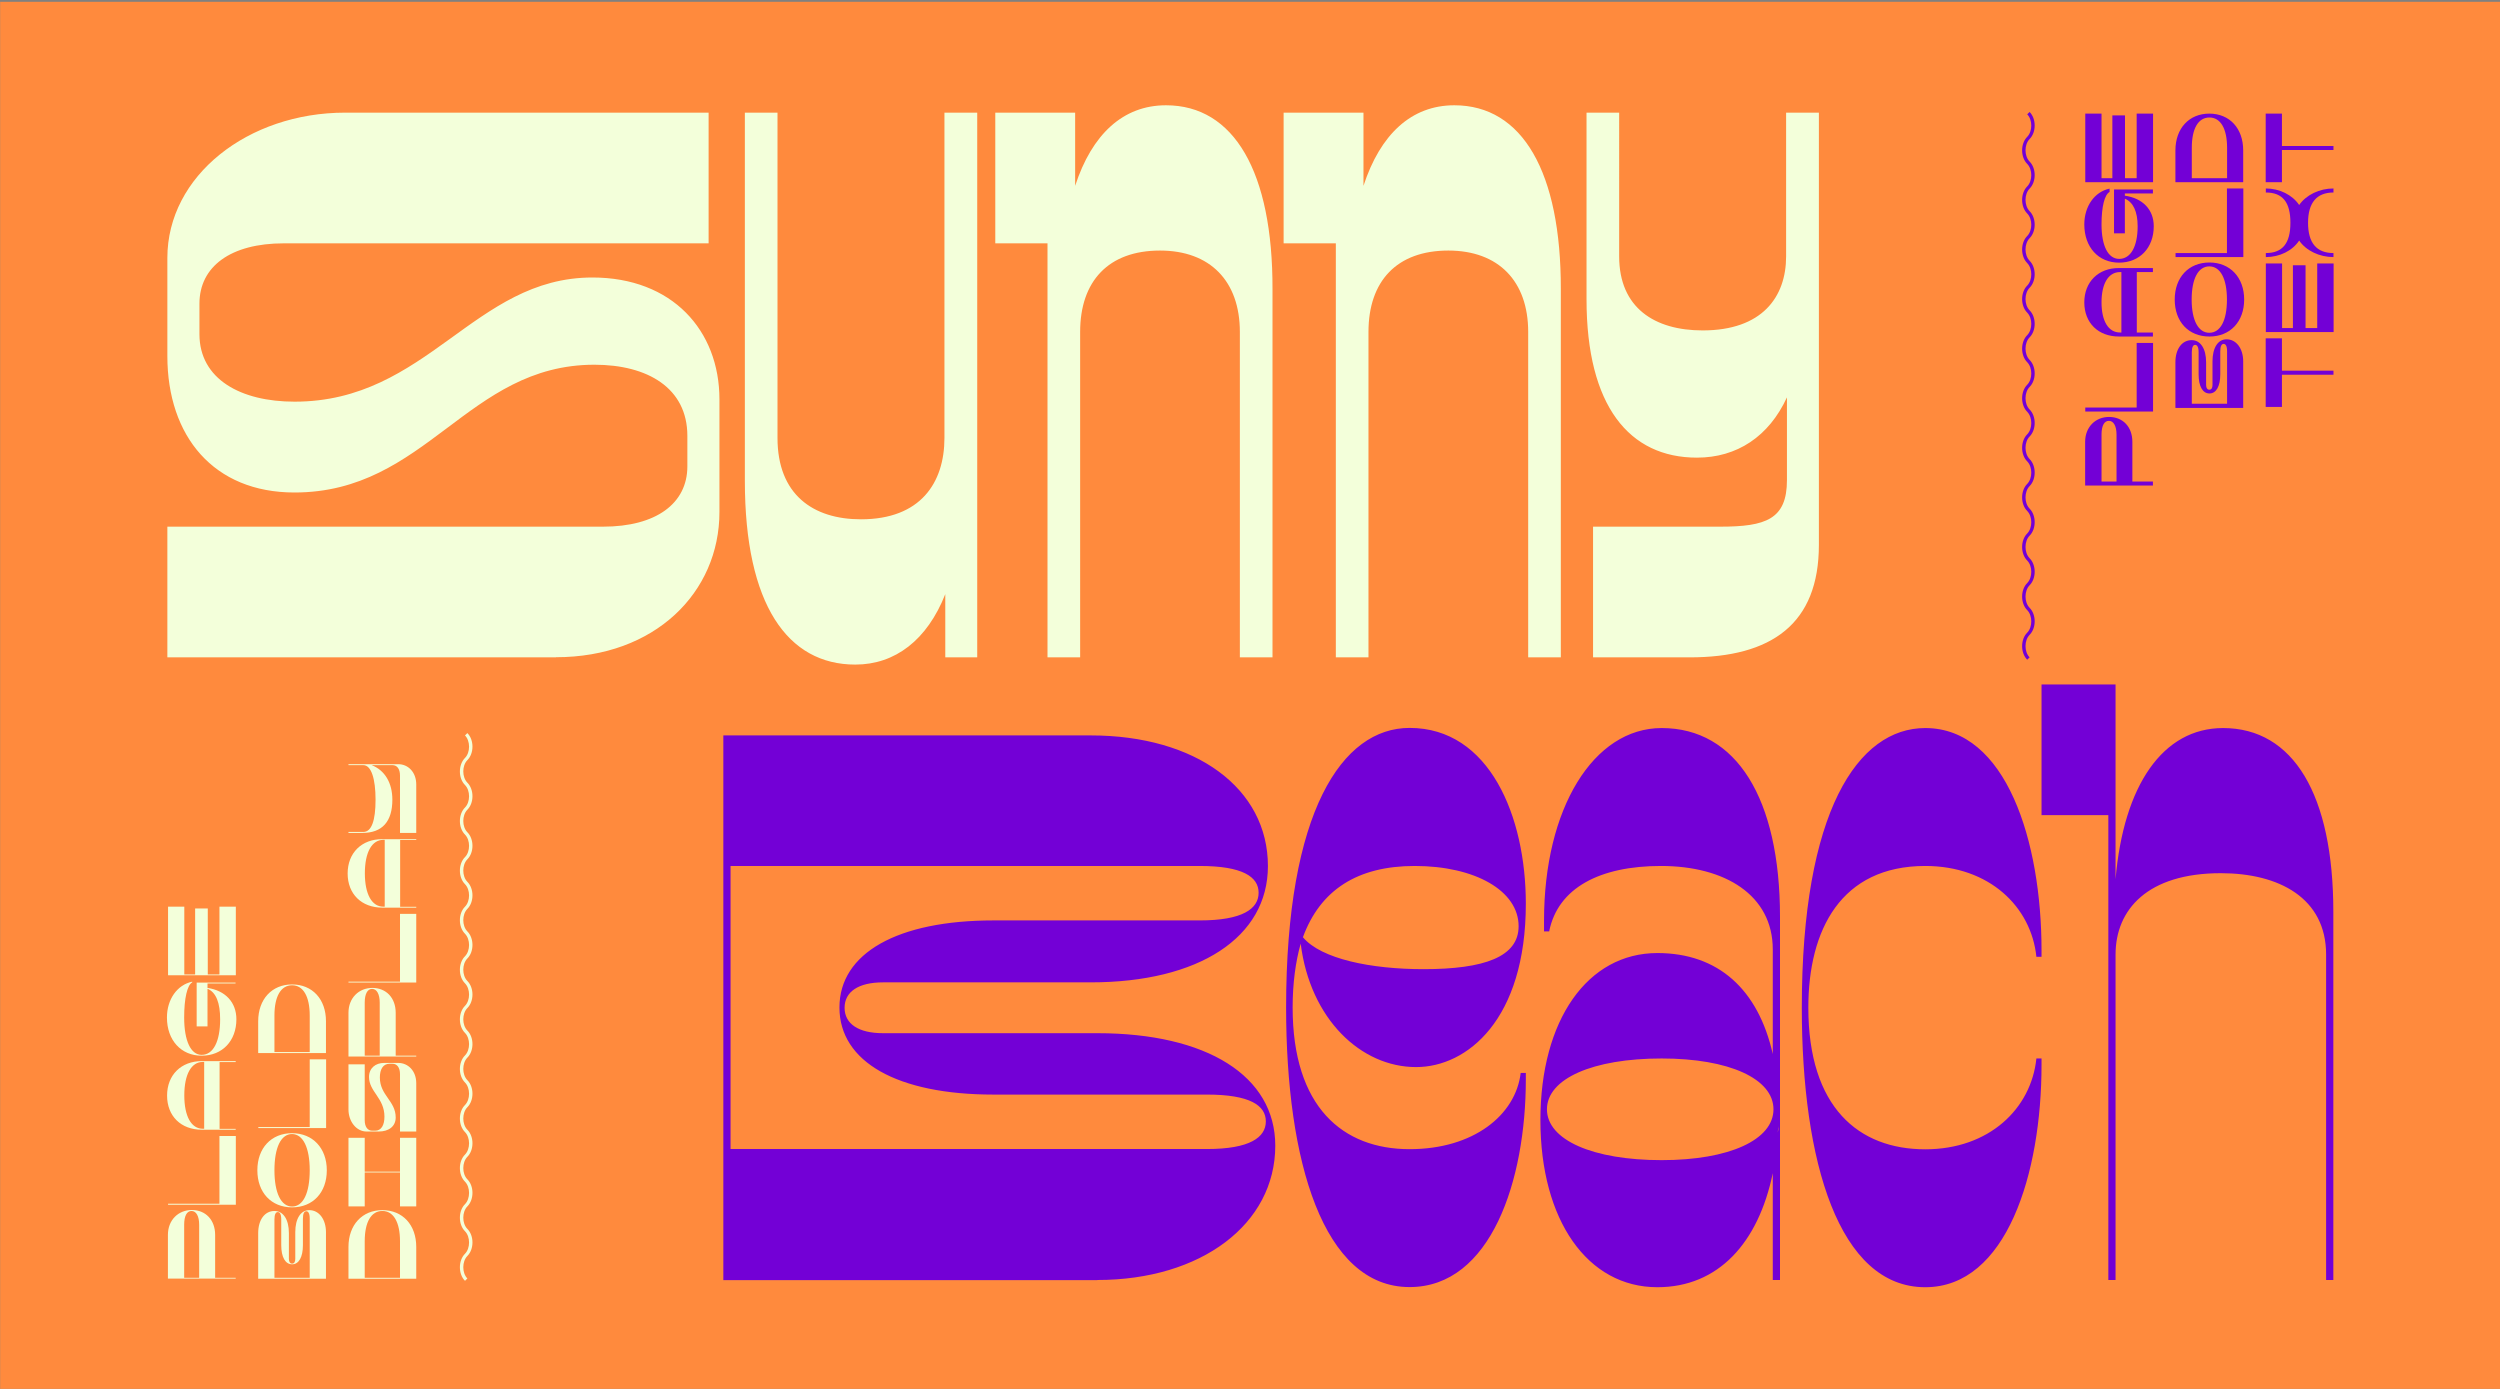
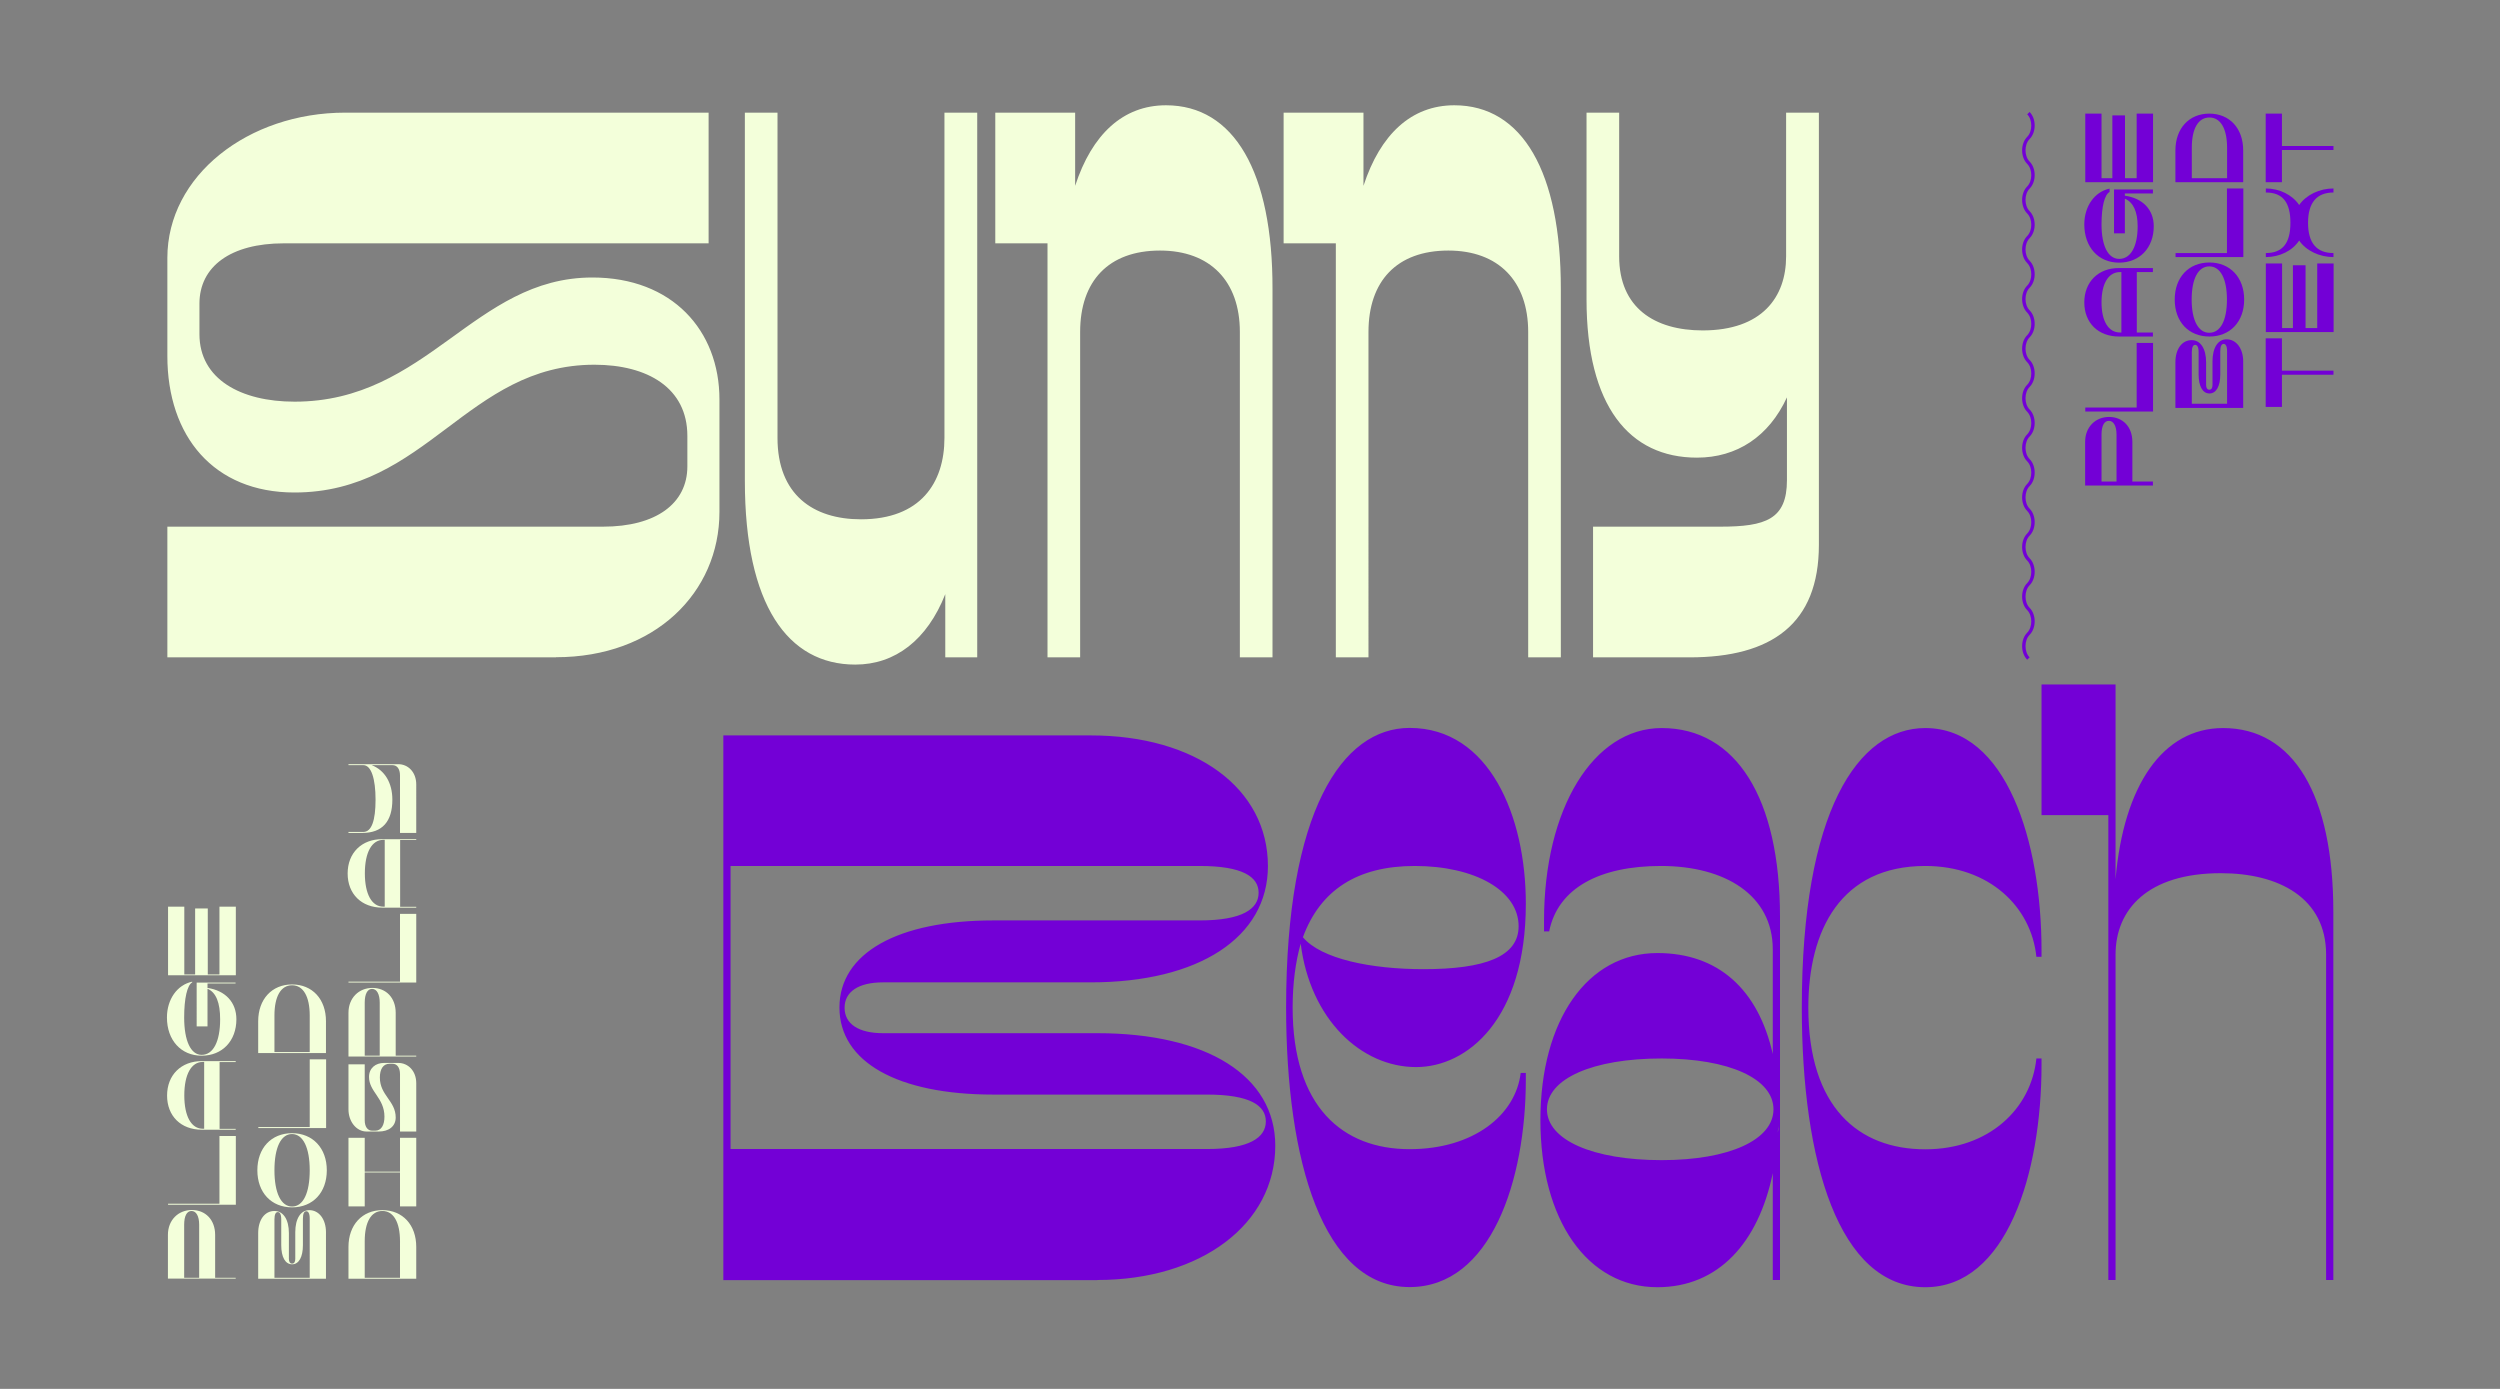
<svg xmlns="http://www.w3.org/2000/svg" version="1.1" id="Calque_1" x="0px" y="0px" viewBox="0 0 1800 1000" style="enable-background:new 0 0 1800 1000;" xml:space="preserve">
  <rect x="0" y="0" width="1800" height="1000" fill="#808080" stroke="none" />
  <style type="text/css">
	.st0{fill:#FF8A3D;}
	.st1{fill:#F3FFDA;}
	.st2{fill:#7300D6;}
</style>
-   <rect x="0.1" y="1.3" class="st0" width="1800" height="1000" />
  <g>
    <path class="st1" d="M1286,184.6c0,29.3-17.3,53.3-60.1,53.3c-34.5,0-60.1-16.2-60.1-53.3V81.1h-23.5v134.4   c0,76.9,30.8,114,79.5,114c28.8,0,51.8-15.2,64.8-43.4v59.6c0,28.2-15.2,33.5-48.1,33.5H1147v94.1h69.5c59.1,0,93.1-24.1,93.1-81   V81.1H1286V184.6z M1047.1,75.8c-30.9,0-53.3,20.9-65.4,58V81.1h-57.5v94.1h37.6v298.1h23.5V239c0-36.6,20.4-58.6,57.5-58.6   c36.1,0,57.5,22,57.5,58.6v234.3h23.5V208.1C1123.9,123.9,1096.2,75.8,1047.1,75.8 M839.5,75.8c-30.9,0-53.3,20.9-65.4,58V81.1   h-57.5v94.1h37.6v298.1h23.5V239c0-36.6,20.4-58.6,57.5-58.6c36.1,0,57.5,22,57.5,58.6v234.3h23.5V208.1   C916.4,123.9,888.6,75.8,839.5,75.8 M680,315.3c0,32.4-17.3,58.6-60.1,58.6c-34.5,0-60.1-17.8-60.1-58.6V81.1h-23.5v265.1   c0,89.4,30.9,132.3,79.5,132.3c28.8,0,51.8-17.8,64.8-50.7v45.5h23V81.1H680V315.3z M400.3,473.2c71.1,0,117.7-46.5,117.7-104.6   v-81c0-49.7-34-87.8-91.5-87.8c-85.2,0-118.7,89.4-214.4,89.4c-38.7,0-68.5-16.2-68.5-48.6v-22c0-26.7,22.5-43.4,60.7-43.4h305.9   V81.1H248.6c-70.1,0-128.1,45.5-128.1,104.6v70.6c0,58,33.5,98.3,91.5,98.3c95.2,0,124.4-92,216-92c38.2,0,66.9,16.7,66.9,51.2v22   c0,26.7-22.5,43.4-60.7,43.4H120.5v94.1H400.3z" />
    <path class="st2" d="M1600.6,524.2c-43.4,0-71.6,41.3-77.4,108.8V492.8h-53.3v94.1h48.1v334.7h5.2V687.3c0-32.4,23-58.6,75.8-58.6   c41.8,0,75.8,17.8,75.8,58.6v234.3h5.2V656.5C1680,572.3,1651.3,524.2,1600.6,524.2 M1386.2,926.8c58.6,0,83.7-82.1,83.7-160v-4.7   h-3.7c-3.7,36.1-34,65.4-80,65.4c-48.1,0-84.2-30.3-84.2-102c0-56,23.5-102,84.2-102c46,0,76.3,29.3,80,65.4h3.7v-4.7   c0-77.9-25.1-160-83.7-160c-48.6,0-88.9,60.1-88.9,201.3C1297.3,836.3,1323.9,926.8,1386.2,926.8 M1280,815.4   c0-1.6,0.5-3.1,0.5-4.7v2.1L1280,815.4z M1196.4,835.3c-49.7,0-82.6-14.6-82.6-36.6c0-22,32.9-36.6,82.6-36.6   c48.6,0,80.5,14.6,80.5,36.6C1276.9,820.7,1245,835.3,1196.4,835.3 M1196.4,524.2c-49.2,0-84.7,58-84.7,138.6v7.8h3.7   c6.3-31.4,36.6-47.1,80.5-47.1c46,0,80.5,20.9,80.5,60.1v75.3c-10.5-46.5-39.2-72.7-83.1-72.7c-50.2,0-84.2,48.1-84.2,120.3   s34,120.3,84.2,120.3c43.9,0,72.7-31.9,83.1-82.1v76.9h5.2V660.1C1281.6,574.9,1250.2,524.2,1196.4,524.2 M1018.6,623.5   c43.4,0,74.8,17.8,74.8,43.4c0,22-24.6,30.9-68.5,30.9c-37.6,0-73.7-7.3-86.8-23C950.6,640.8,977.3,623.5,1018.6,623.5    M1014.9,827.4c-48.1,0-84.2-30.3-84.2-102c0-17.3,2.1-32.9,5.8-46c6.8,54.4,43.4,88.9,83.1,88.9c36.6,0,79-34,79-117.7   c0-62.7-26.1-126.5-83.7-126.5c-48.6,0-88.9,60.1-88.9,201.3c0,110.9,26.7,201.3,88.9,201.3c58.6,0,83.7-76.9,83.7-149.5v-4.7h-3.7   C1091.3,802.9,1060.9,827.4,1014.9,827.4 M526,623.5h337.8c30.9,0,42.4,7.8,42.4,19.3c0,11.5-11.5,19.9-42.4,19.9H715.3   c-69,0-110.9,23.5-110.9,62.7s41.8,62.7,110.9,62.7H869c30.9,0,42.4,7.8,42.4,19.3c0,11.5-11.5,19.9-42.4,19.9H526V623.5z    M790.1,921.6c74.8,0,128.1-40.3,128.1-96.7c0-50.2-49.2-81-128.1-81H635.8c-17.8,0-27.7-6.8-27.7-18.3s9.9-18.3,27.7-18.3h149.5   c77.9,0,127.6-32.4,127.6-83.7c0-56-51.8-94.1-127.6-94.1H520.8v392.2H790.1z" />
    <path class="st1" d="M299.7,564.8c0-8.8-5.8-14.6-13-14.6h-35.8v0.7h10.7c5.7,0,8.8,9.8,8.8,24.9c0,15.1-2.9,23.2-8.8,23.2h-10.7   v0.7H261c14.2,0,21.5-8.2,21.5-23.9c0-12.1-5.4-21.2-14.9-24.9h15c3.3,0,5.4,2.7,5.4,7.5v41.3h11.7V564.8z M276,652.8   c-8.3,0-13.3-9-13.3-24c0-15.1,5-24.1,13.3-24.1h1v48.1H276z M250.3,628.9c0,14.8,10,24.6,25,24.6h24.4v-0.6h-11.6v-48.1h11.6v-0.6   h-24.4C260.4,604.1,250.3,614.1,250.3,628.9 M299.7,658H288v48.8h-37.1v0.6h48.8V658z M262.6,760.1v-38.2c0-6.3,2-9.9,5.3-9.9   c3.4,0,5.5,3.8,5.5,9.9v38.2H262.6z M299.7,760.1h-14.8v-30.9c0-10.7-6.8-17.9-16.8-17.9c-9.7,0-17.2,7.2-17.2,17.9v31.5h48.8   V760.1z M299.7,779.9c0-8.8-5.8-14.6-13-14.6h-10.1c-6.2,0-10.9,3.7-10.9,10.1c0,10.7,11.1,15.1,11.1,28.6c0,6-2.2,10.1-6.7,10.1   H268c-3.3,0-5.4-2.8-5.4-7.5v-40.3h-11.7v32.5c0,8.7,5.7,15.9,13,15.9h8.8c7.2,0,12.2-3.7,12.2-10.1c0-12-11.4-15.9-11.4-28.8   c0-5.9,2.3-9.9,7-9.9h2.1c3.3,0,5.4,2.8,5.4,7.5v41.3h11.7V779.9z M299.7,819.2H288v24.4h-25.4v-24.4h-11.7v49.4h11.7v-24.4H288   v24.4h11.7V819.2z M262.6,920v-26.3c0-13.8,4.6-21.8,12.7-21.8c8,0,12.7,8,12.7,21.8V920H262.6z M299.7,897.8   c0-15.9-9.8-26.5-24.4-26.5c-14.6,0-24.4,10.7-24.4,26.5v22.9h48.8V897.8z" />
    <path class="st1" d="M197.6,757.5v-26.3c0-13.8,4.6-21.8,12.7-21.8c8,0,12.7,8,12.7,21.8v26.3H197.6z M234.7,735.3   c0-15.9-9.8-26.5-24.4-26.5c-14.6,0-24.4,10.7-24.4,26.5v22.9h48.8V735.3z M234.7,762.7H223v48.8h-37v0.7h48.8V762.7z M223,842.6   c0,16.4-4.7,26.1-12.7,26.1c-7.9,0-12.7-9.7-12.7-26.1s4.7-26.1,12.7-26.1C218.2,816.6,223,826.3,223,842.6 M235.3,842.6   c0-15.9-10.1-26.7-25-26.7c-15,0-25,10.7-25,26.7s10,26.7,25,26.7C225.3,869.3,235.3,858.6,235.3,842.6 M197.6,920v-42   c0-3.8,1-5.3,2.4-5.3c1.4,0,2.5,1.4,2.5,5.3v18.5c0,8.6,2.9,13.8,7.8,13.8s7.8-5.2,7.8-13.8v-19.1c0-3.8,1-5.3,2.4-5.3   c1.4,0,2.5,1.4,2.5,5.3V920H197.6z M234.7,887.2c0-9.3-5-15.9-12-15.9c-6.2,0-10.1,6.1-10.1,15.9v19.2c0,2.2-0.8,3.4-2.3,3.4   c-1.4,0-2.3-1.2-2.3-3.4v-18.6c0-9.7-4-15.9-10.4-15.9c-7,0-11.7,6.4-11.7,15.9v32.9h48.8V887.2z" />
    <path class="st1" d="M169.7,652.8H158v48.8h-8.4v-47.5h-9.1v47.5h-7.8v-48.8h-11.7v49.4h48.8V652.8z M132.6,732.6   c0-13.8,2.2-23.3,5.8-25.3v-0.5c-10.9,2.3-18.2,12.8-18.2,25.8c0,16.3,10.1,27.5,25,27.5c14.9,0,25-10.7,25-26.2   c0-12.3-8-20.7-20.8-22.6v-3.2h20.2v-0.6h-28V739h7.8v-27.1c6.2,2.6,9.1,10.1,9.1,22c0,16.1-5,25.6-13.3,25.6   C137.4,759.5,132.6,749.5,132.6,732.6 M146,812.7c-8.3,0-13.3-9-13.3-24c0-15.1,5-24.1,13.3-24.1h1v48.1H146z M120.3,788.8   c0,14.8,10,24.6,25,24.6h24.4v-0.6h-11.6v-48.1h11.6V764h-24.4C130.4,764,120.3,774,120.3,788.8 M169.7,817.9H158v48.8h-37v0.7   h48.8V817.9z M132.6,920v-38.2c0-6.3,1.9-9.9,5.3-9.9c3.4,0,5.5,3.8,5.5,9.9V920H132.6z M169.7,920h-14.8v-30.9   c0-10.7-6.8-17.9-16.8-17.9c-9.7,0-17.2,7.2-17.2,17.9v31.5h48.8V920z" />
    <path class="st2" d="M1680.1,105.1h-37.1V81.8h-11.7v49.4h11.7V108h37.1V105.1z M1680.1,182.2c-12.2,0-18.3-7.3-18.3-21.8   c0-14.4,6.2-21.8,18.3-21.8v-2.9c-10.1,0-19.6,4.6-24.7,11.9c-4.9-7.3-14.2-11.9-24-11.9v2.9c12.1,0,17.7,7,17.7,21.8   s-5.7,21.8-17.7,21.8v2.9c9.9,0,19.1-4.5,24-11.9c5,7.3,14.6,11.9,24.7,11.9V182.2z M1680.1,189.7h-11.7v46.5h-8.4V191h-9.1v45.2   h-7.8v-46.5h-11.7v49.4h48.8V189.7z M1680.1,266.9h-37.1v-23.3h-11.7V293h11.7v-23.2h37.1V266.9z" />
    <path class="st2" d="M1578.1,128.3v-21.9c0-13.8,4.6-21.8,12.7-21.8c8,0,12.7,8,12.7,21.8v21.9H1578.1z M1615.1,108.3   c0-15.9-9.8-26.5-24.4-26.5c-14.6,0-24.4,10.7-24.4,26.5v22.9h48.8V108.3z M1615.1,135.7h-11.7v46.5h-37v2.9h48.8V135.7z    M1603.4,215.7c0,15.1-4.7,23.9-12.7,23.9c-7.9,0-12.7-8.9-12.7-23.9s4.7-23.9,12.7-23.9C1598.7,191.8,1603.4,200.7,1603.4,215.7    M1615.8,215.7c0-15.9-10.1-26.7-25-26.7c-15,0-25,10.7-25,26.7s10,26.6,25,26.6C1605.7,242.3,1615.8,231.6,1615.8,215.7    M1578.1,290.8v-37.2c0-3.8,1-5.3,2.4-5.3c1.4,0,2.5,1.4,2.5,5.3v15.9c0,8.6,2.9,13.8,7.8,13.8s7.8-5.2,7.8-13.8v-16.6   c0-3.8,1-5.3,2.4-5.3c1.4,0,2.5,1.4,2.5,5.3v37.8H1578.1z M1615.1,260.2c0-9.3-5-15.9-12-15.9c-6.2,0-10.1,6.1-10.1,15.9v17   c0,2.2-0.8,3.4-2.3,3.4c-1.4,0-2.3-1.2-2.3-3.4v-16.4c0-9.7-4-15.9-10.4-15.9c-7,0-11.7,6.4-11.7,15.9v32.9h48.8V260.2z" />
    <path class="st2" d="M1550.1,81.8h-11.7v46.5h-8.4V83.1h-9.1v45.2h-7.8V81.8h-11.7v49.4h48.8V81.8z M1530,143.1   c5.9,2.5,9.1,9.2,9.1,19.8c0,14.7-5,23.5-13.3,23.5c-7.9,0-12.7-9.2-12.7-24.8c0-12.8,2.2-21.5,5.8-23.4v-2.4   c-10.9,2.3-18.2,12.8-18.2,25.8c0,16.3,10.1,27.5,25,27.5c14.9,0,25-10.7,25-26.2c0-12-8-20.2-20.8-22v-1.6h20.2v-2.9h-28V168h7.8   V143.1z M1526.4,239.4c-8.3,0-13.3-8.1-13.3-21.7c0-13.6,5-21.8,13.3-21.8h1v43.5H1526.4z M1500.7,217.7c0,14.8,10,24.6,25,24.6   h24.4v-2.9h-11.6v-43.5h11.6v-2.9h-24.4C1510.8,192.9,1500.7,203,1500.7,217.7 M1550.1,246.9h-11.7v46.5h-37v2.9h48.8V246.9z    M1513.1,346.7v-33.8c0-6.3,1.9-9.9,5.3-9.9c3.4,0,5.5,3.8,5.5,9.9v33.8H1513.1z M1550.1,346.7h-14.8v-28.6   c0-10.7-6.8-17.9-16.8-17.9c-9.7,0-17.2,7.2-17.2,17.9v31.5h48.8V346.7z" />
    <g>
      <path class="st2" d="M1459.6,475c-4.9-4.9-4.9-14.6,0-19.5c3.9-4,3.9-12.2,0-16.2c-4.9-4.9-4.9-14.6,0-19.5c3.9-4,3.9-12.2,0-16.2    c-4.9-4.9-4.9-14.6,0-19.5c3.9-4,3.9-12.2,0-16.2c-4.9-4.9-4.9-14.6,0-19.5c3.9-4,3.9-12.2,0-16.2c-4.9-4.9-4.9-14.6,0-19.5    c3.9-4,3.9-12.2,0-16.2c-4.9-4.9-4.9-14.6,0-19.5c3.9-4,3.9-12.2,0-16.2c-4.9-4.9-4.9-14.6,0-19.5c3.9-4,3.9-12.2,0-16.2    c-4.9-4.9-4.9-14.6,0-19.5c3.9-4,3.9-12.2,0-16.2c-4.9-4.9-4.9-14.6,0-19.5c3.9-4,3.9-12.2,0-16.2c-4.9-4.9-4.9-14.6,0-19.5    c3.9-4,3.9-12.2,0-16.2c-4.9-4.9-4.9-14.6,0-19.5c3.9-4,3.9-12.2,0-16.2l1.7-1.7c4.9,4.9,4.9,14.6,0,19.5c-3.9,4-3.9,12.2,0,16.2    c4.9,4.9,4.9,14.6,0,19.5c-3.9,4-3.9,12.2,0,16.2c4.9,4.9,4.9,14.6,0,19.5c-3.9,4-3.9,12.2,0,16.2c4.9,4.9,4.9,14.6,0,19.5    c-3.9,4-3.9,12.2,0,16.2c4.9,4.9,4.9,14.6,0,19.5c-3.9,4-3.9,12.2,0,16.2c4.9,4.9,4.9,14.6,0,19.5c-3.9,4-3.9,12.2,0,16.2    c4.9,4.9,4.9,14.6,0,19.5c-3.9,4-3.9,12.2,0,16.2c4.9,4.9,4.9,14.6,0,19.5c-3.9,4-3.9,12.2,0,16.2c4.9,4.9,4.9,14.6,0,19.5    c-3.9,4-3.9,12.2,0,16.2c4.9,4.9,4.9,14.6,0,19.5c-3.9,4-3.9,12.2,0,16.2c4.9,4.9,4.9,14.6,0,19.5c-3.9,4-3.9,12.2,0,16.2    L1459.6,475z" />
    </g>
    <g>
-       <path class="st1" d="M334.8,922.2c-4.9-4.9-4.9-14.6,0-19.5c3.9-4,3.9-12.2,0-16.2c-4.9-4.9-4.9-14.6,0-19.5    c3.9-4,3.9-12.2,0-16.2c-4.9-4.9-4.9-14.6,0-19.5c3.9-4,3.9-12.2,0-16.2c-4.9-4.9-4.9-14.6,0-19.5c3.9-4,3.9-12.2,0-16.2    c-4.9-4.9-4.9-14.6,0-19.5c3.9-4,3.9-12.2,0-16.2c-4.9-4.9-4.9-14.6,0-19.5c3.9-4,3.9-12.2,0-16.2c-4.9-4.9-4.9-14.6,0-19.5    c3.9-4,3.9-12.2,0-16.2c-4.9-4.9-4.9-14.6,0-19.5c3.9-4,3.9-12.2,0-16.2c-4.9-4.9-4.9-14.6,0-19.5c3.9-4,3.9-12.2,0-16.2    c-4.9-4.9-4.9-14.6,0-19.5c3.9-4,3.9-12.2,0-16.2c-4.9-4.9-4.9-14.6,0-19.5c3.9-4,3.9-12.2,0-16.2l1.7-1.7    c4.9,4.9,4.9,14.6,0,19.5c-3.9,4-3.9,12.2,0,16.2c4.9,4.9,4.9,14.6,0,19.5c-3.9,4-3.9,12.2,0,16.2c4.9,4.9,4.9,14.6,0,19.5    c-3.9,4-3.9,12.2,0,16.2c4.9,4.9,4.9,14.6,0,19.5c-3.9,4-3.9,12.2,0,16.2c4.9,4.9,4.9,14.6,0,19.5c-3.9,4-3.9,12.2,0,16.2    c4.9,4.9,4.9,14.6,0,19.5c-3.9,4-3.9,12.2,0,16.2c4.9,4.9,4.9,14.6,0,19.5c-3.9,4-3.9,12.2,0,16.2c4.9,4.9,4.9,14.6,0,19.5    c-3.9,4-3.9,12.2,0,16.2c4.9,4.9,4.9,14.6,0,19.5c-3.9,4-3.9,12.2,0,16.2c4.9,4.9,4.9,14.6,0,19.5c-3.9,4-3.9,12.2,0,16.2    c4.9,4.9,4.9,14.6,0,19.5c-3.9,4-3.9,12.2,0,16.2L334.8,922.2z" />
-     </g>
+       </g>
  </g>
</svg>